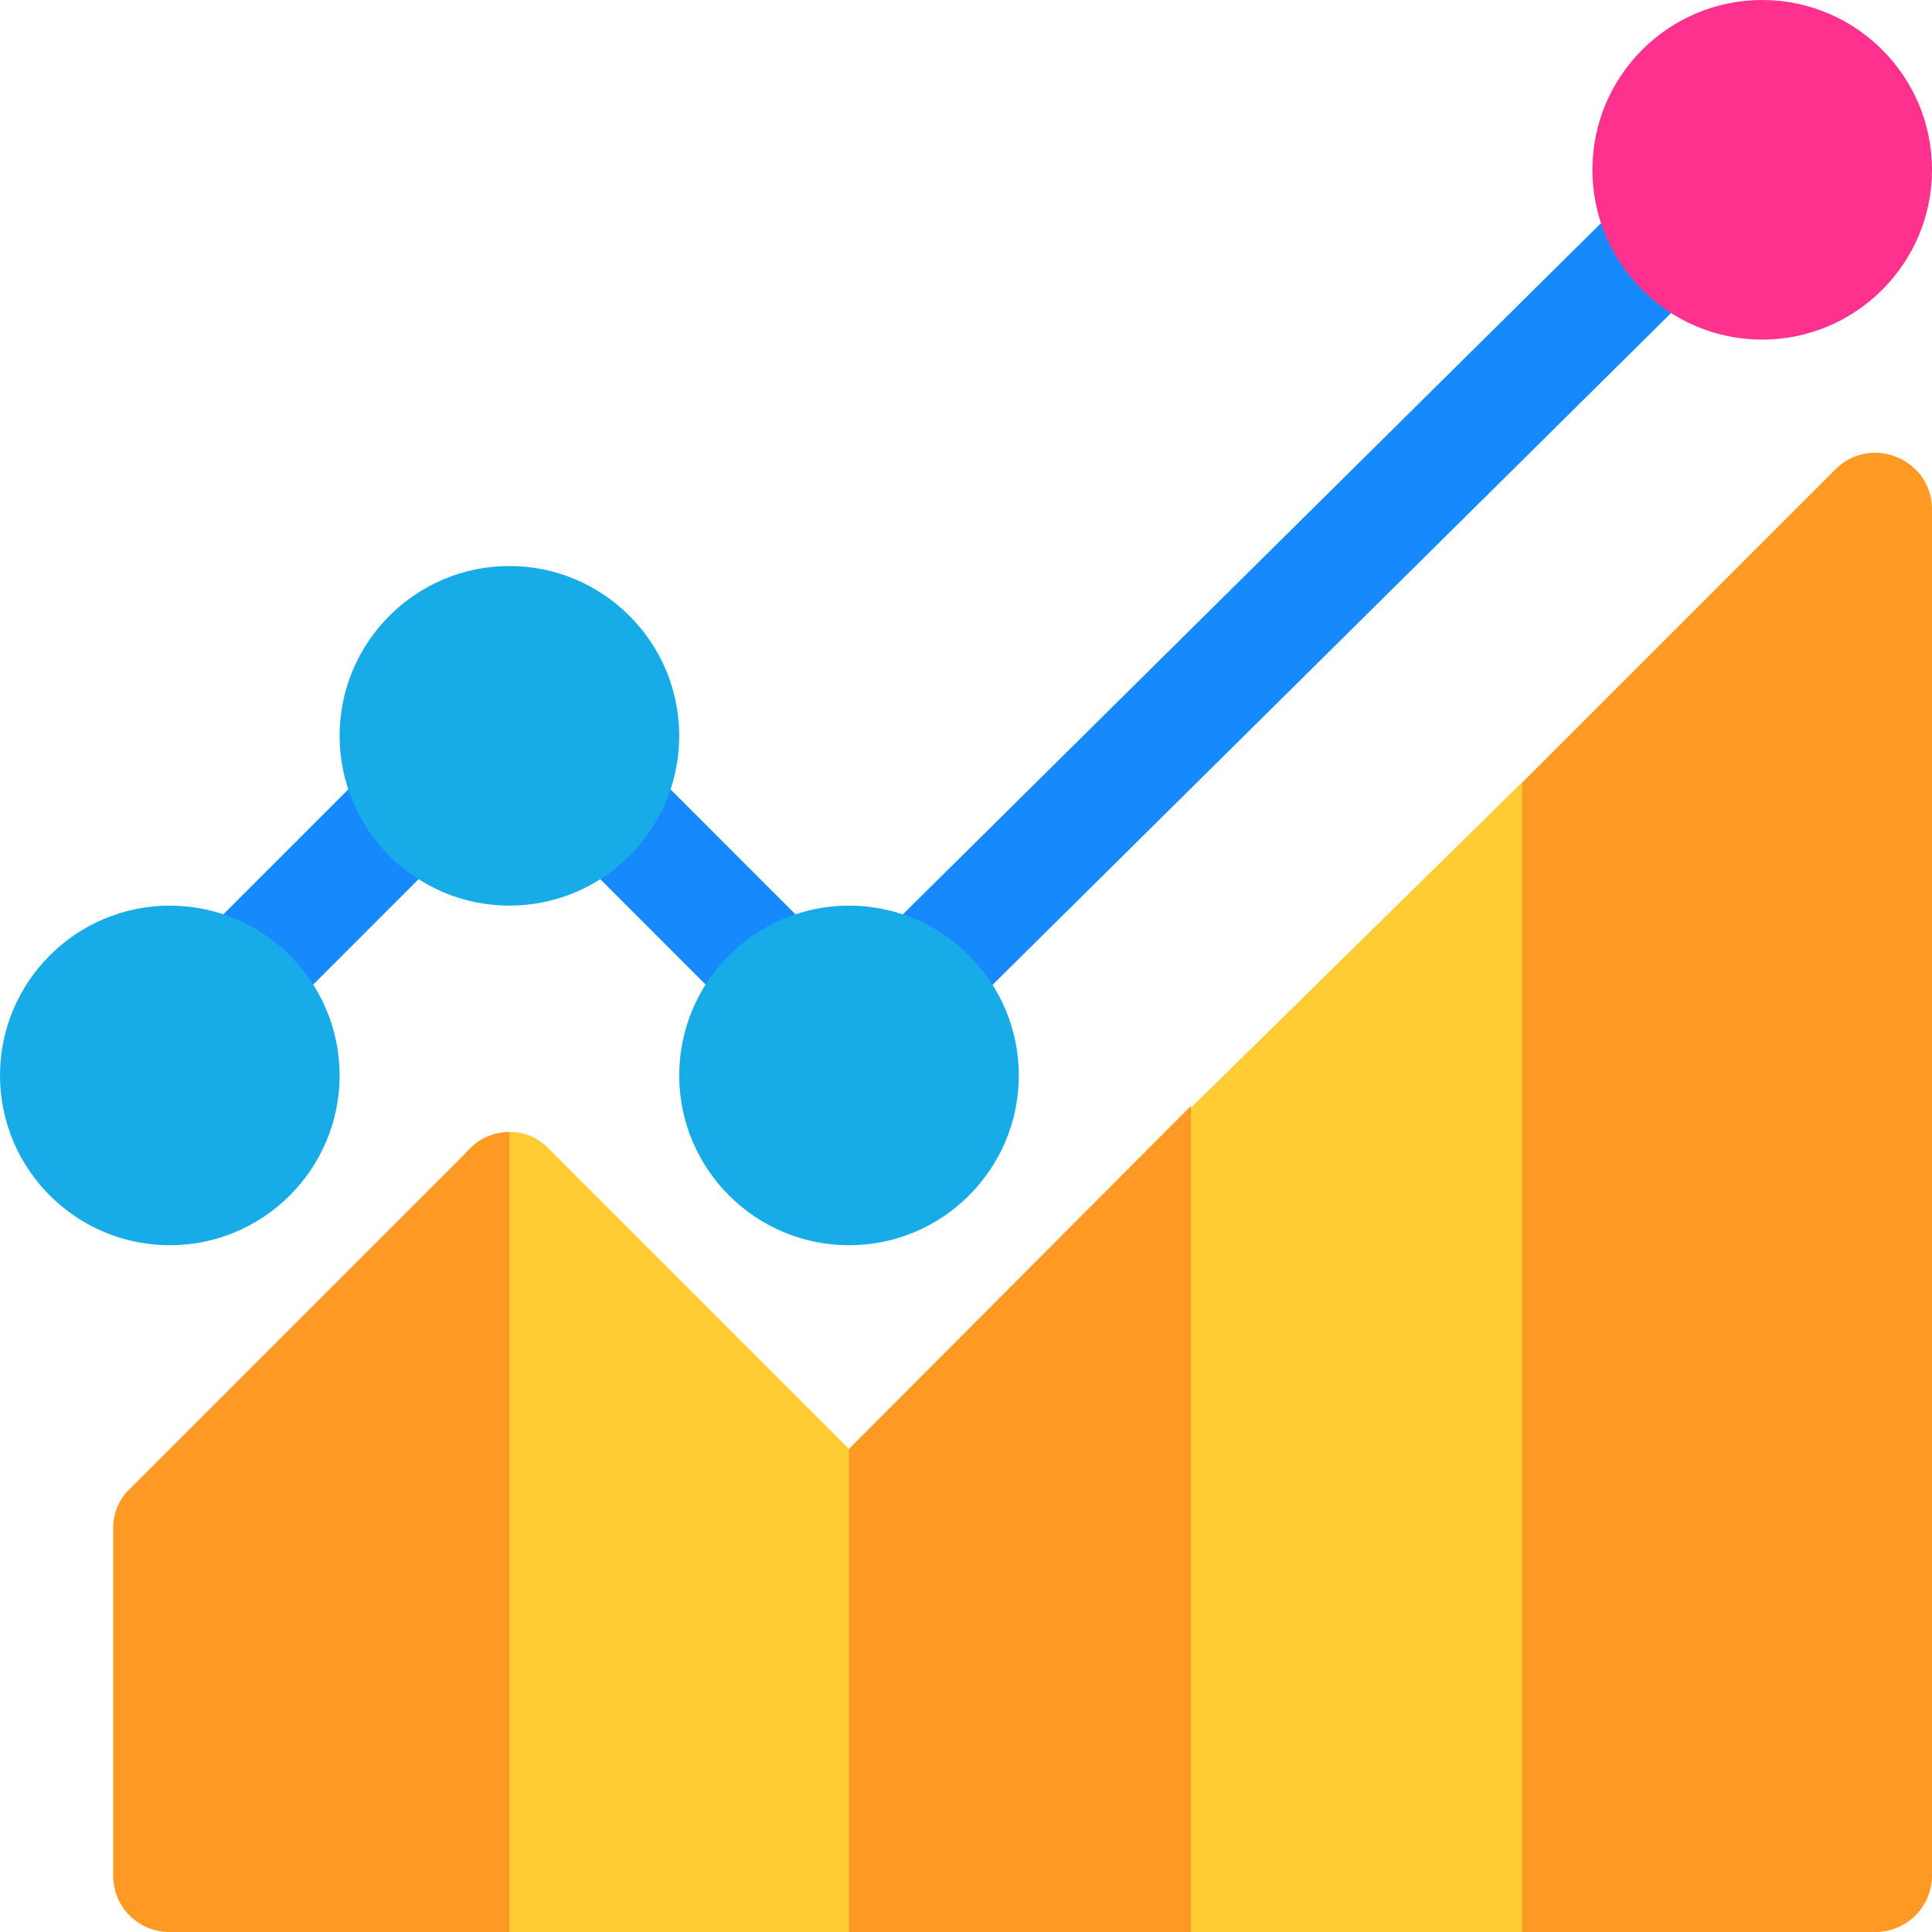
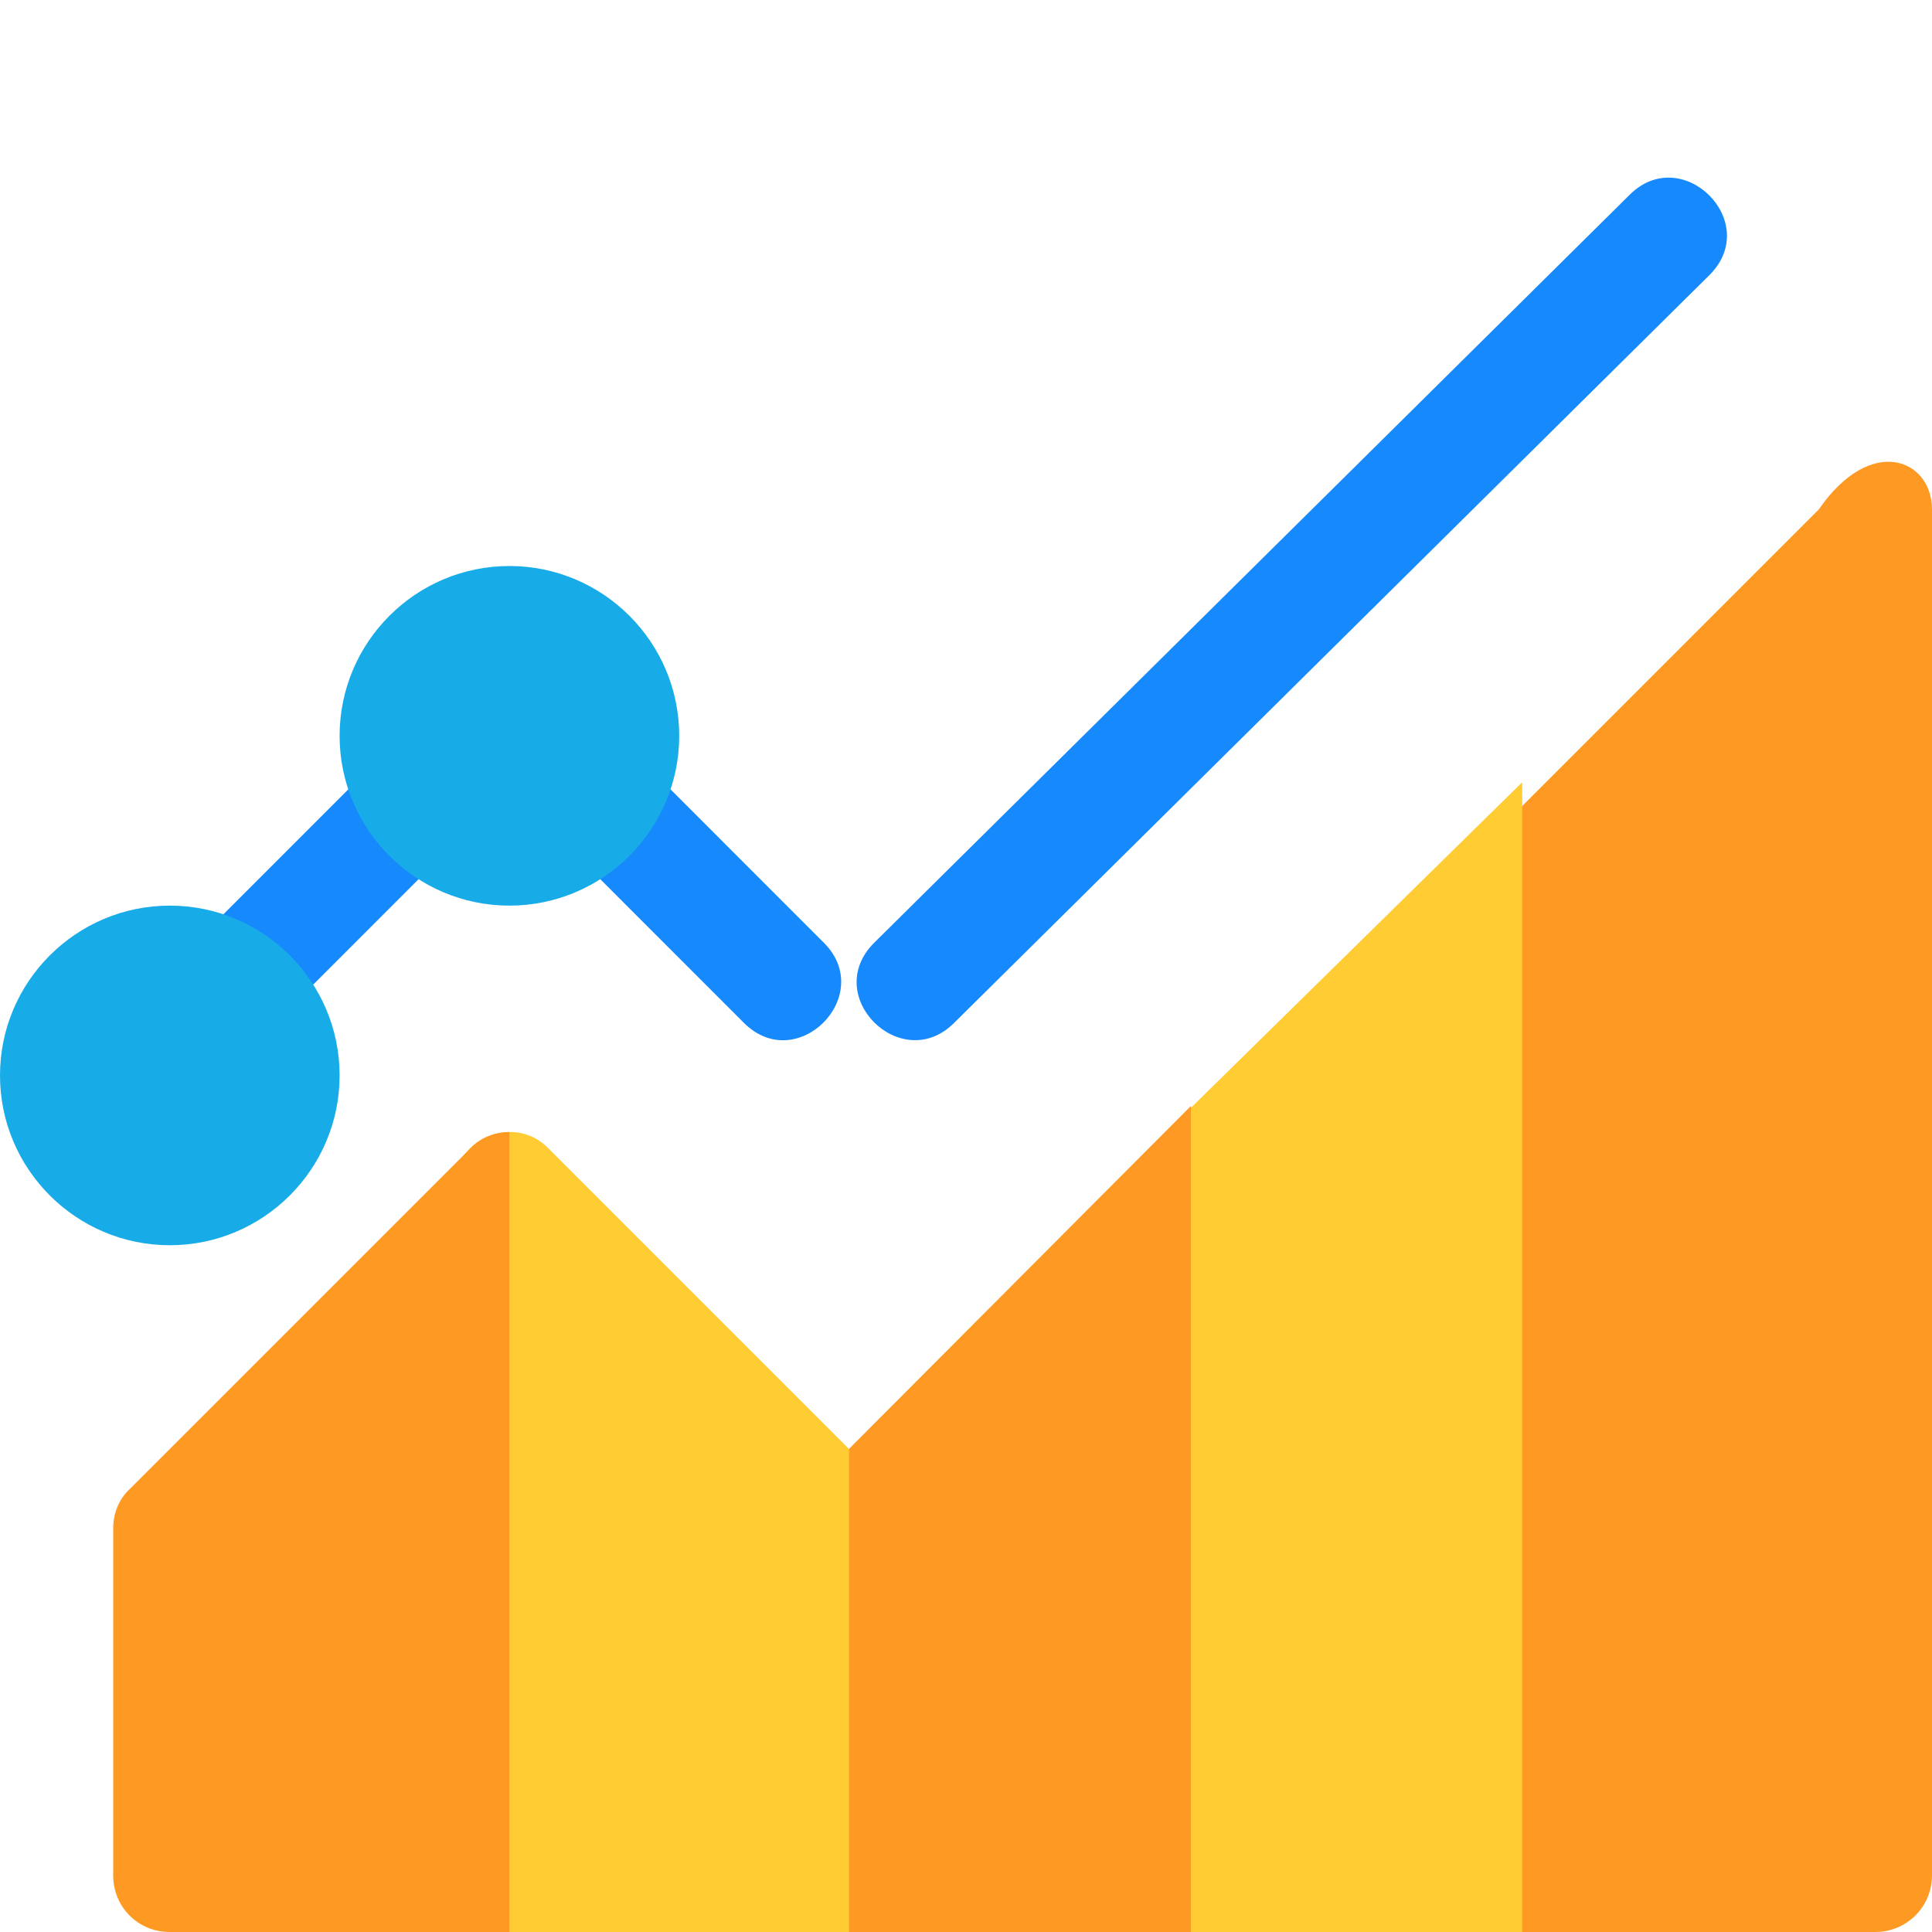
<svg xmlns="http://www.w3.org/2000/svg" version="1.1" id="Capa_1" x="0px" y="0px" viewBox="0 0 512 512" style="enable-background:new 0 0 512 512;" xml:space="preserve">
-   <path style="fill:#FE9923;" d="M512,497c0,8.291-6.709,15-15,15h-93.604c-8.291,0-15-6.709-15-15V228.604  c0-3.984,1.582-7.793,4.395-10.605l93.604-93.604C495.836,114.954,512,121.703,512,135V497z" />
+   <path style="fill:#FE9923;" d="M512,497c0,8.291-6.709,15-15,15h-93.604c-8.291,0-15-6.709-15-15V228.604  l93.604-93.604C495.836,114.954,512,121.703,512,135V497z" />
  <path style="fill:#FFCC33;" d="M305.098,303.9c-2.996,2.699-4.497,6.599-4.497,10.499V497c0,8.399,6.599,15,15,15h87.8V207.299  L305.098,303.9z" />
  <path style="fill:#FE9923;" d="M214.501,394.499C211.501,397.2,210,401.1,210,405v92c0,8.399,6.599,15,15,15h90.601V293.099  L214.501,394.499z" />
  <path style="fill:#FFCC33;" d="M145.499,304.499c-4.2-4.499-10.499-5.7-16.198-3.3C123.6,303.6,120,309,120,315v182  c0,8.399,6.599,15,15,15h90V384L145.499,304.499z" />
  <g>
    <path style="fill:#1689FC;" d="M51.65,249.858l48.193-48.208c13.945-13.945,35.271,7.151,21.211,21.211l-48.193,48.208   C58.915,285.015,37.59,263.919,51.65,249.858z" />
    <path style="fill:#1689FC;" d="M197.139,271.069l-48.193-48.208c-5.859-5.859-5.859-15.352,0-21.211s15.352-5.859,21.211,0   l48.193,48.208C232.295,263.804,211.199,285.13,197.139,271.069z" />
    <path style="fill:#1689FC;" d="M231.65,249.858L431.844,51.65c13.945-13.945,35.271,7.151,21.211,21.211L252.861,271.069   C238.907,285.024,217.511,263.998,231.65,249.858z" />
  </g>
  <g>
    <path style="fill:#17ACE8;" d="M135,240c-24.814,0-45-20.186-45-45s20.186-45,45-45s45,20.186,45,45S159.814,240,135,240z" />
-     <path style="fill:#17ACE8;" d="M225,330c-24.814,0-45-20.186-45-45s20.186-45,45-45s45,20.186,45,45S249.814,330,225,330z" />
  </g>
  <path style="fill:#FE9923;" d="M124.501,304.499l-90,90C31.501,397.2,30,401.1,30,405v92c0,8.399,6.599,15,15,15h90V300  C131.1,300,127.2,301.5,124.501,304.499z" />
  <path style="fill:#17ACE8;" d="M45,330c-24.814,0-45-20.186-45-45s20.186-45,45-45s45,20.186,45,45S69.814,330,45,330z" />
-   <path style="fill:#FE318F;" d="M467,90c-24.814,0-45-20.186-45-45s20.186-45,45-45s45,20.186,45,45S491.814,90,467,90z" />
  <g>
</g>
  <g>
</g>
  <g>
</g>
  <g>
</g>
  <g>
</g>
  <g>
</g>
  <g>
</g>
  <g>
</g>
  <g>
</g>
  <g>
</g>
  <g>
</g>
  <g>
</g>
  <g>
</g>
  <g>
</g>
  <g>
</g>
</svg>